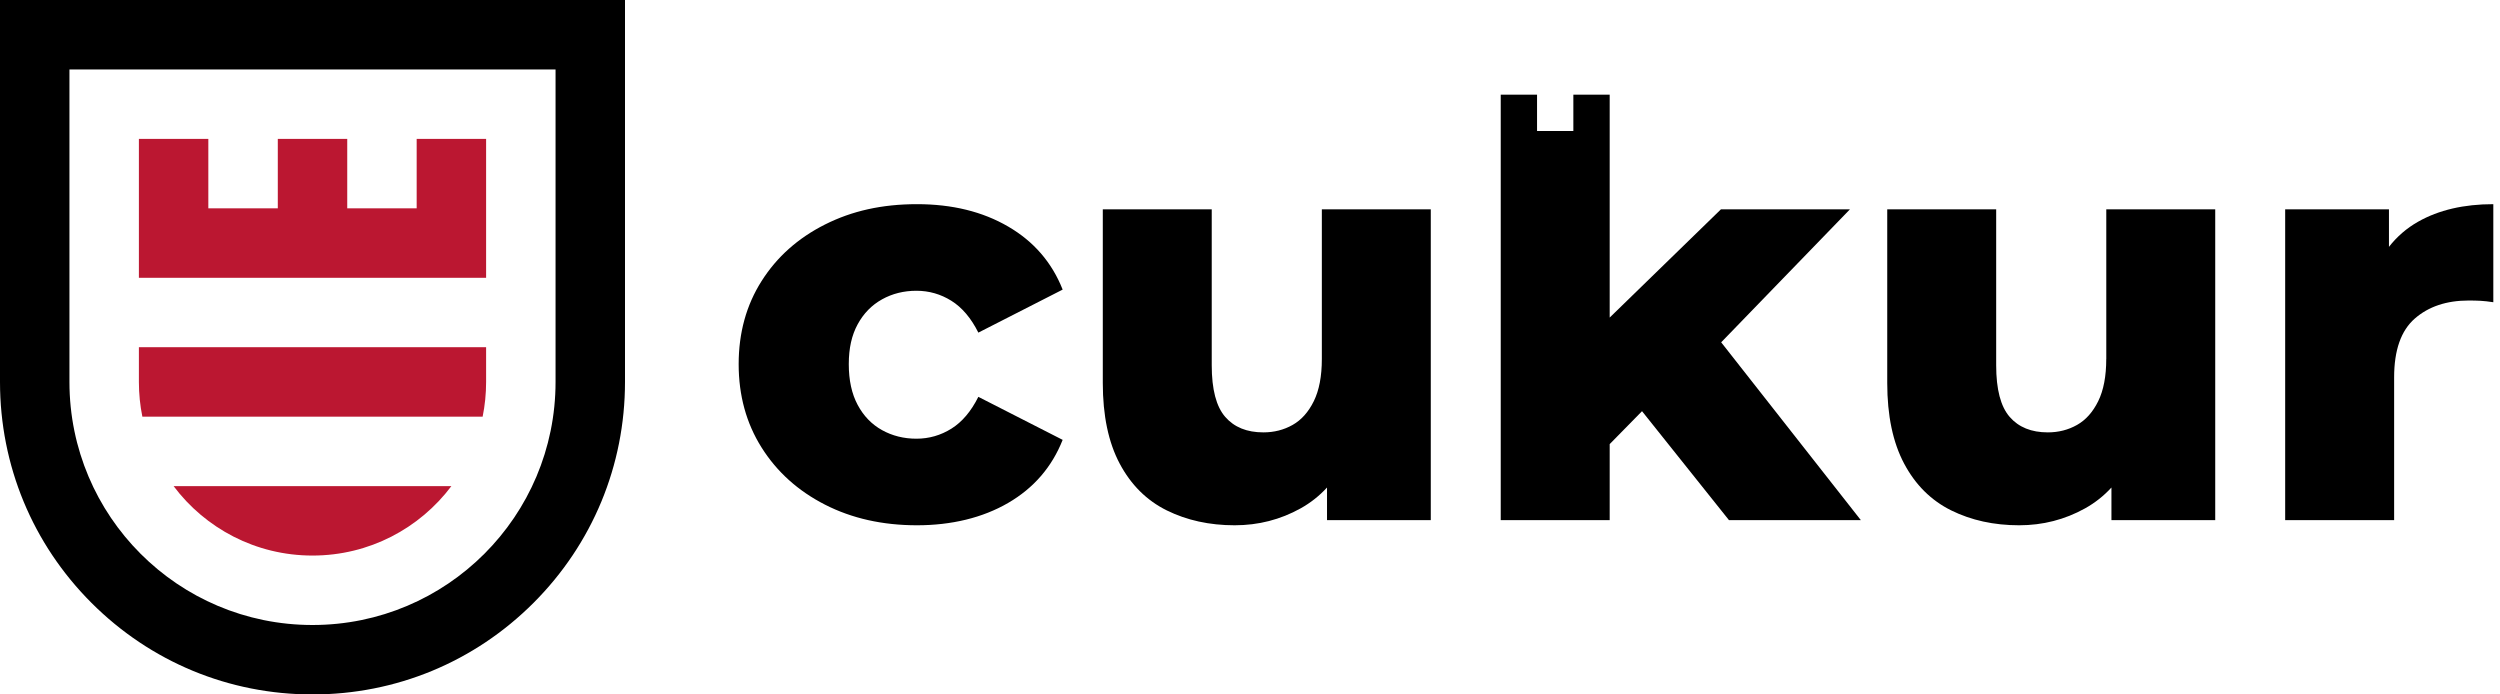
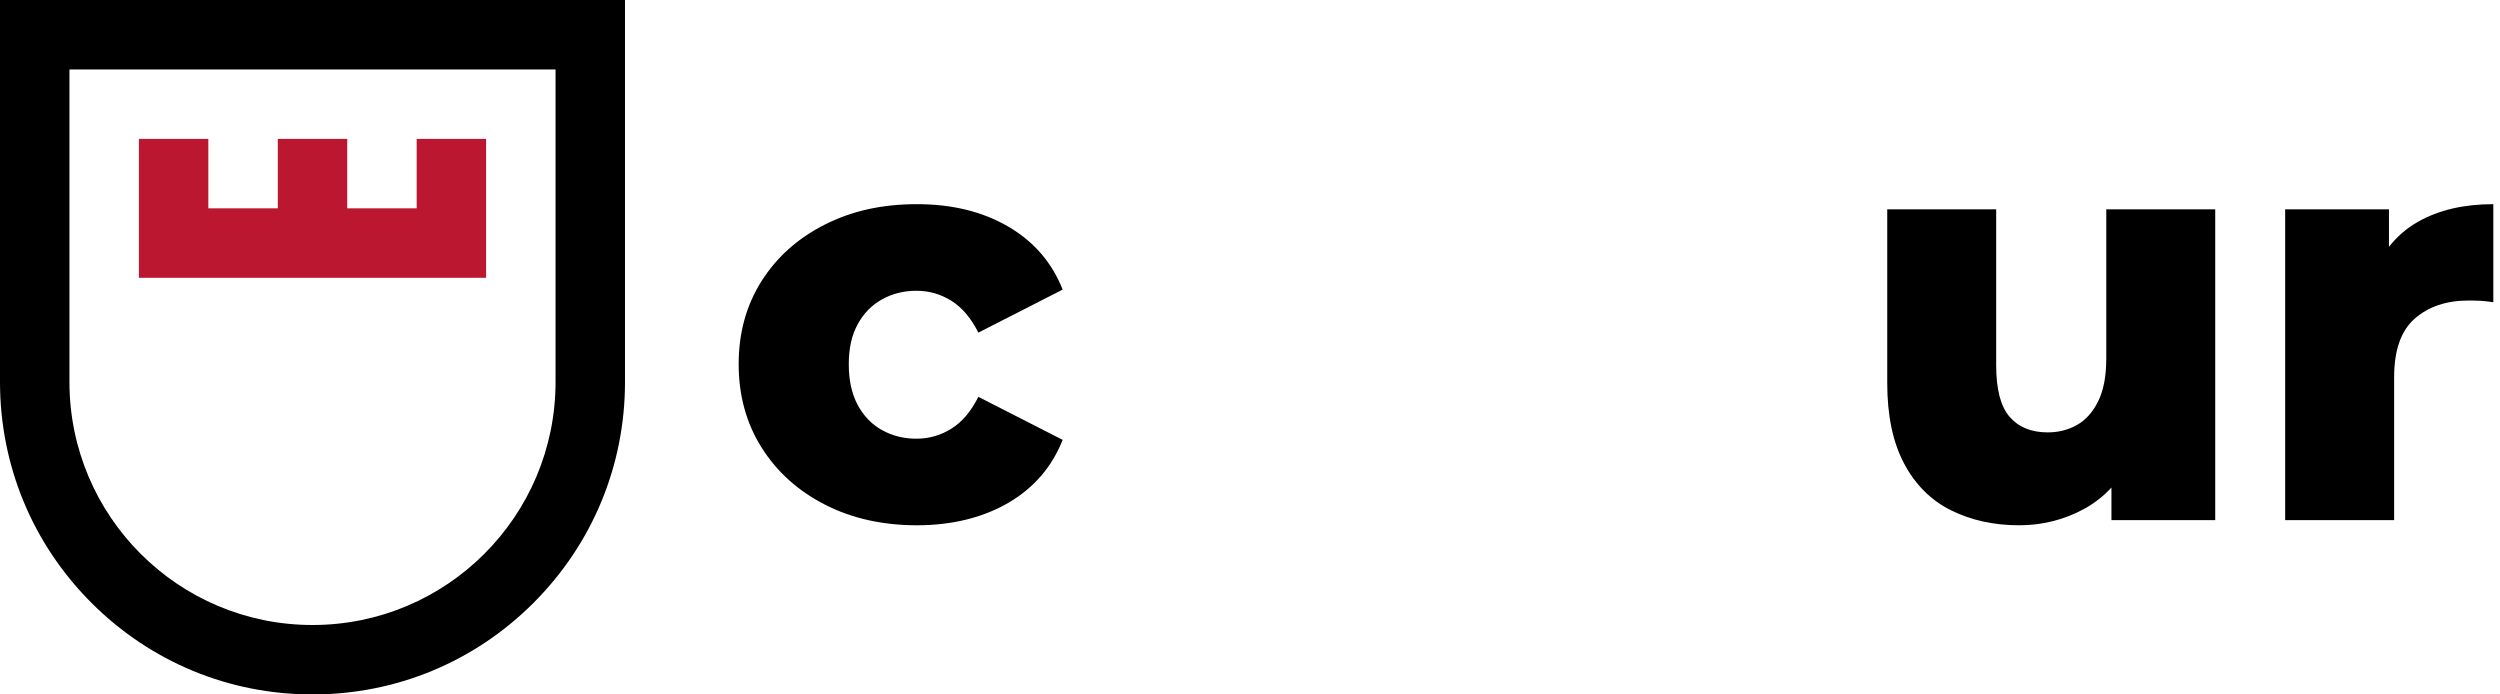
<svg xmlns="http://www.w3.org/2000/svg" width="144" height="40" viewBox="0 0 144 40" fill="none">
  <g clip-path="url(#clip0_1_31)">
    <path d="M50.804 17.243C51.399 16.912 52.059 16.748 52.786 16.748C53.513 16.748 54.184 16.941 54.8 17.326C55.416 17.711 55.934 18.322 56.353 19.159L61.209 16.681C60.591 15.118 59.546 13.907 58.071 13.049C56.595 12.189 54.845 11.76 52.819 11.76C50.793 11.76 49.07 12.151 47.518 12.932C45.965 13.714 44.748 14.799 43.869 16.186C42.988 17.573 42.547 19.17 42.547 20.975C42.547 22.78 42.988 24.383 43.869 25.78C44.75 27.179 45.966 28.274 47.518 29.067C49.07 29.86 50.837 30.256 52.819 30.256C54.8 30.256 56.595 29.827 58.071 28.968C59.546 28.11 60.591 26.898 61.209 25.336L56.353 22.858C55.935 23.695 55.416 24.306 54.8 24.691C54.183 25.076 53.512 25.269 52.786 25.269C52.06 25.269 51.399 25.104 50.804 24.774C50.21 24.444 49.742 23.96 49.401 23.321C49.059 22.683 48.89 21.901 48.89 20.976C48.89 20.051 49.06 19.308 49.401 18.68C49.742 18.053 50.21 17.573 50.804 17.244V17.243Z" fill="black" />
-     <path d="M76.138 20.678C76.138 21.669 75.984 22.478 75.676 23.106C75.368 23.733 74.96 24.191 74.454 24.476C73.947 24.763 73.386 24.905 72.769 24.905C71.822 24.905 71.089 24.608 70.573 24.013C70.055 23.419 69.796 22.428 69.796 21.041V12.056H63.521V22.064C63.521 23.936 63.845 25.482 64.495 26.705C65.144 27.927 66.048 28.825 67.204 29.398C68.36 29.969 69.665 30.256 71.118 30.256C72.484 30.256 73.75 29.931 74.916 29.282C75.489 28.962 75.995 28.562 76.436 28.081V29.959H82.413V12.058H76.138V20.678Z" fill="black" />
    <path d="M121.32 20.678C121.32 21.669 121.166 22.478 120.858 23.106C120.55 23.733 120.143 24.191 119.637 24.476C119.129 24.763 118.569 24.905 117.953 24.905C117.006 24.905 116.273 24.608 115.757 24.013C115.239 23.419 114.98 22.428 114.98 21.041V12.056H108.705V22.064C108.705 23.936 109.029 25.482 109.679 26.705C110.328 27.927 111.232 28.825 112.388 29.398C113.544 29.969 114.848 30.256 116.302 30.256C117.666 30.256 118.932 29.931 120.1 29.282C120.673 28.962 121.179 28.562 121.619 28.081V29.959H127.597V12.058H121.322V20.678H121.32Z" fill="black" />
    <path d="M139.287 12.768C138.621 13.144 138.062 13.632 137.604 14.219V12.058H131.626V29.959H137.902V21.735C137.902 20.172 138.298 19.043 139.091 18.35C139.883 17.657 140.918 17.31 142.196 17.31C142.438 17.31 142.663 17.315 142.872 17.326C143.082 17.337 143.329 17.365 143.615 17.408V11.76C141.92 11.76 140.478 12.095 139.289 12.767L139.287 12.768Z" fill="black" />
-     <path d="M106.556 12.058H99.125L92.718 18.292V5.453H90.625V7.544H88.534V5.453H86.442V29.959H92.718V25.581L94.58 23.684L99.588 29.959H107.184L99.14 19.717L106.556 12.058Z" fill="black" />
    <path d="M28 12V8H24V12H20.001V8H16.001V12H12V8H8V12V16.001H28V12Z" fill="#BB1731" />
-     <path d="M27.8 24C27.931 23.354 28 22.685 28 22V19.999H8V22C8 22.685 8.069 23.354 8.2 24H27.8Z" fill="#BB1731" />
-     <path d="M18 32C21.272 32 24.176 30.429 26 28H9.999C11.823 30.429 14.727 32 17.999 32H18Z" fill="#BB1731" />
    <path d="M32 0H0V22C0 26.808 1.872 31.329 5.272 34.728C8.672 38.128 13.192 40 18 40C22.808 40 27.329 38.128 30.728 34.728C34.128 31.328 36 26.808 36 22V0H32ZM32 22C32 29.732 25.732 36 18 36C10.268 36 4 29.732 4 22V4H32V22Z" fill="black" />
  </g>
  <defs>
    <clipPath id="clip0_1_31">
      <rect width="143.614" height="40" fill="white" />
    </clipPath>
  </defs>
</svg>